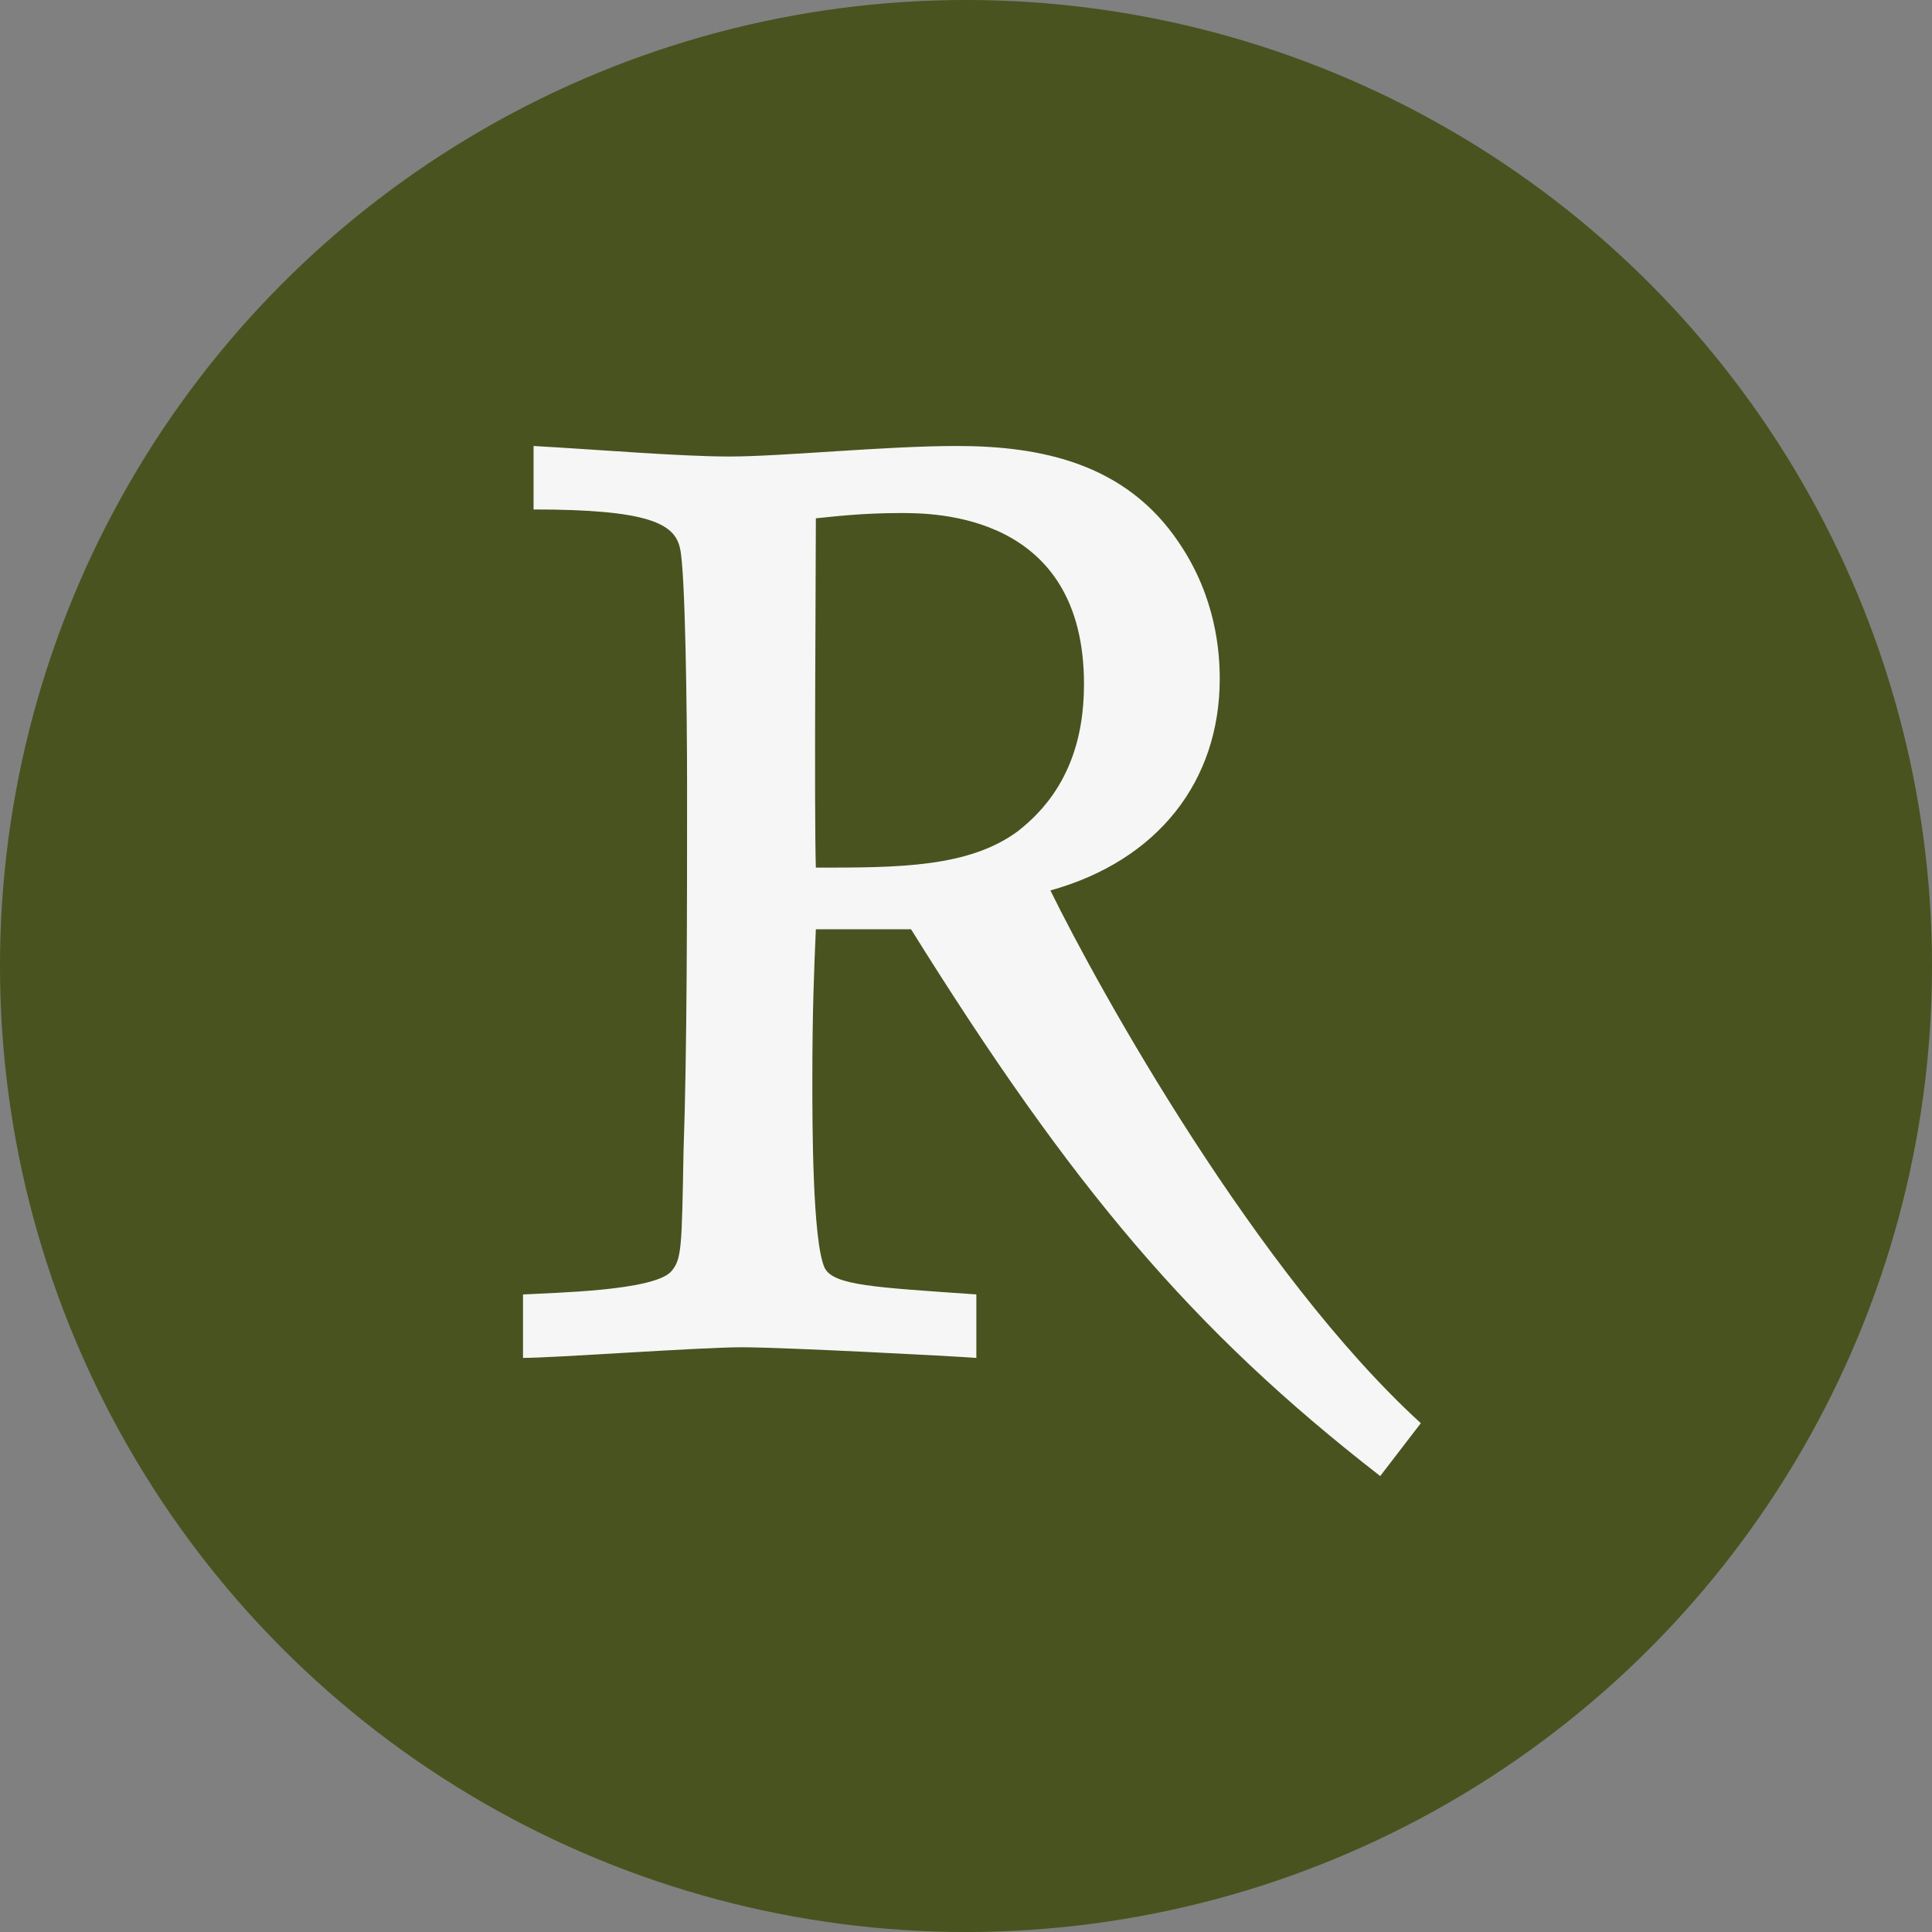
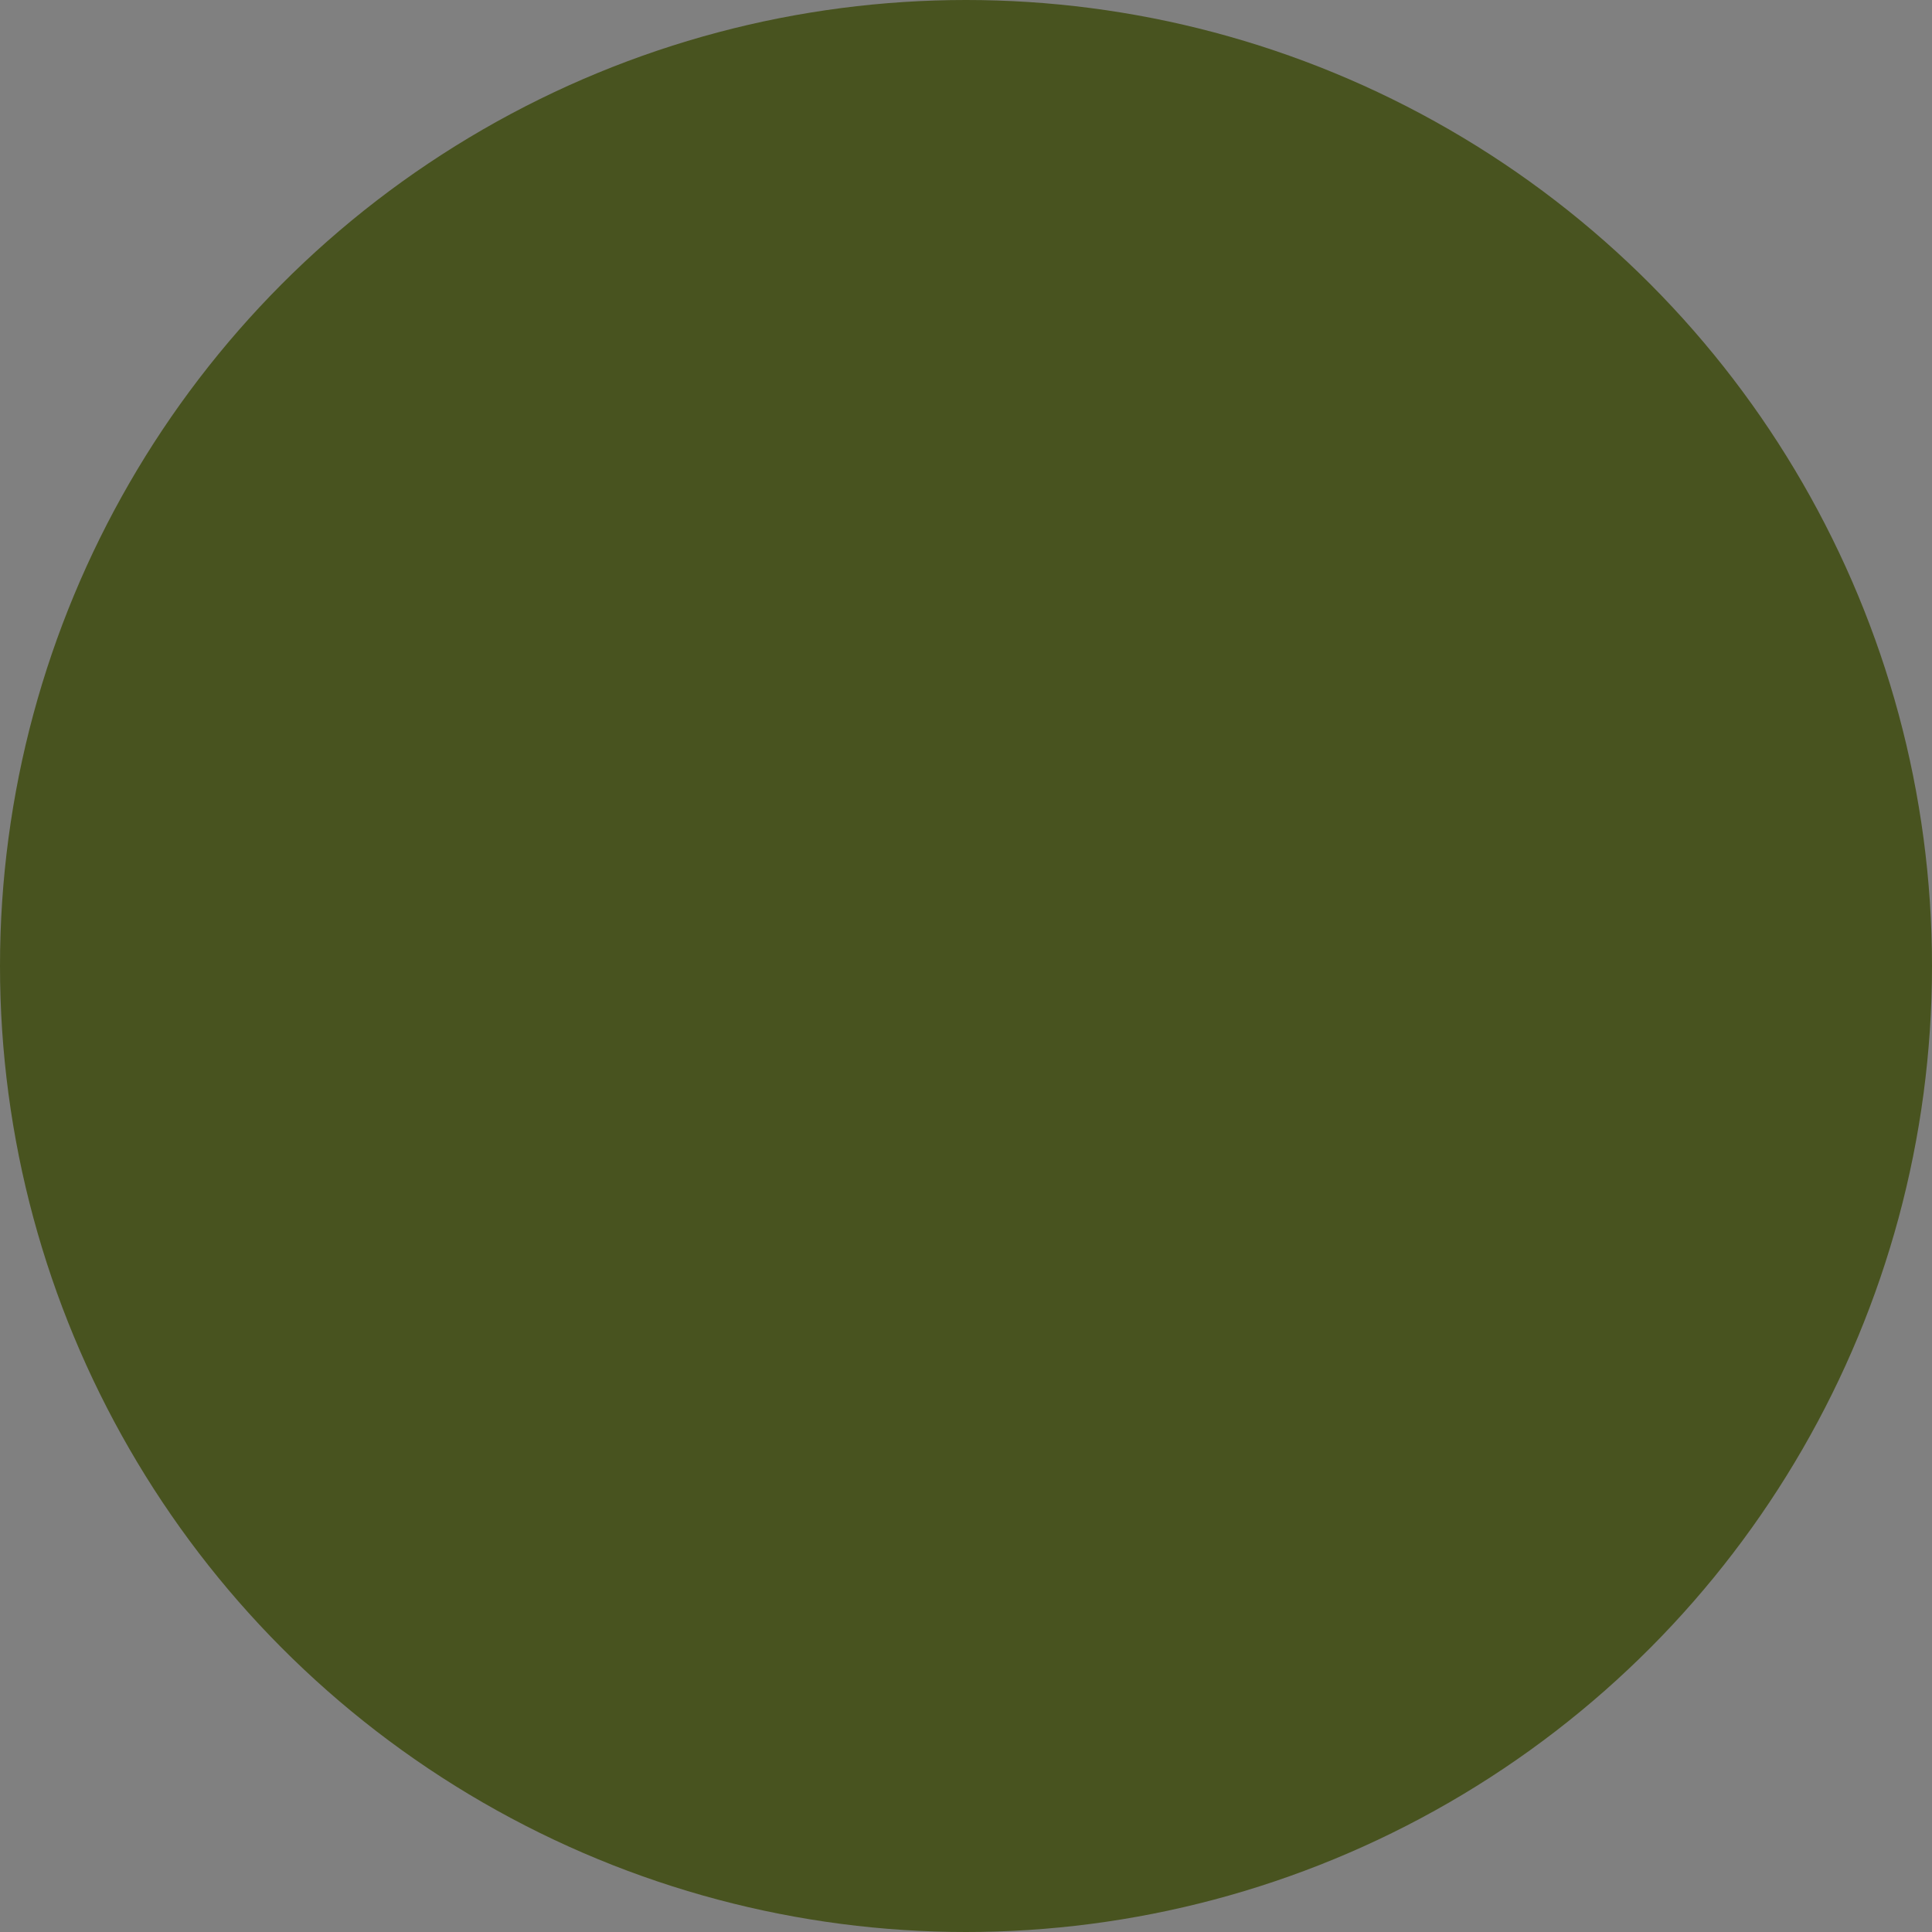
<svg xmlns="http://www.w3.org/2000/svg" id="a" viewBox="0 0 512 512">
  <rect x="0" y="0" width="512" height="512" fill="#808080" stroke="none" />
  <circle cx="256" cy="256" r="256" fill="#48531f" />
-   <path d="M216.21,246.26c-.47,10.76-.93,21.52-.93,40.22,0,10.73,0,42.53,3.27,49.53,2.33,4.69,13.55,5.15,40.19,7.03v16.82c-6.08-.46-50.95-2.82-62.17-2.82s-49.56,2.82-57.97,2.82v-16.82c8.41-.48,34.6-.94,39.27-6.09,2.8-3.27,2.8-6.06,3.27-31.77.94-26.64.94-64.53.94-96.78,0-19.61-.47-57.5-1.88-63.11-1.4-6.55-8.41-10.28-38.8-10.28v-16.82c16.84.94,38.8,2.79,51.89,2.79,14.02,0,41.13-2.79,60.3-2.79,22.43,0,44.87,4.67,58.89,25.7,9.82,14.49,10.76,28.98,10.76,36.01,0,27.1-16.37,48.14-44.87,56.08,13.08,26.64,54.68,101.45,98.16,141.18l-10.76,14.01c-50.01-38.8-81.79-76.66-124.34-144.91h-25.25ZM269.96,220.1c13.09-10.28,17.31-24.31,17.31-38.8,0-45.34-39.74-45.34-48.62-45.34-10.29,0-17.76.94-22.44,1.4,0,13.09-.47,78.08,0,92.57,21.97,0,40.68,0,53.76-9.82Z" fill="#f6f6f6" />
</svg>